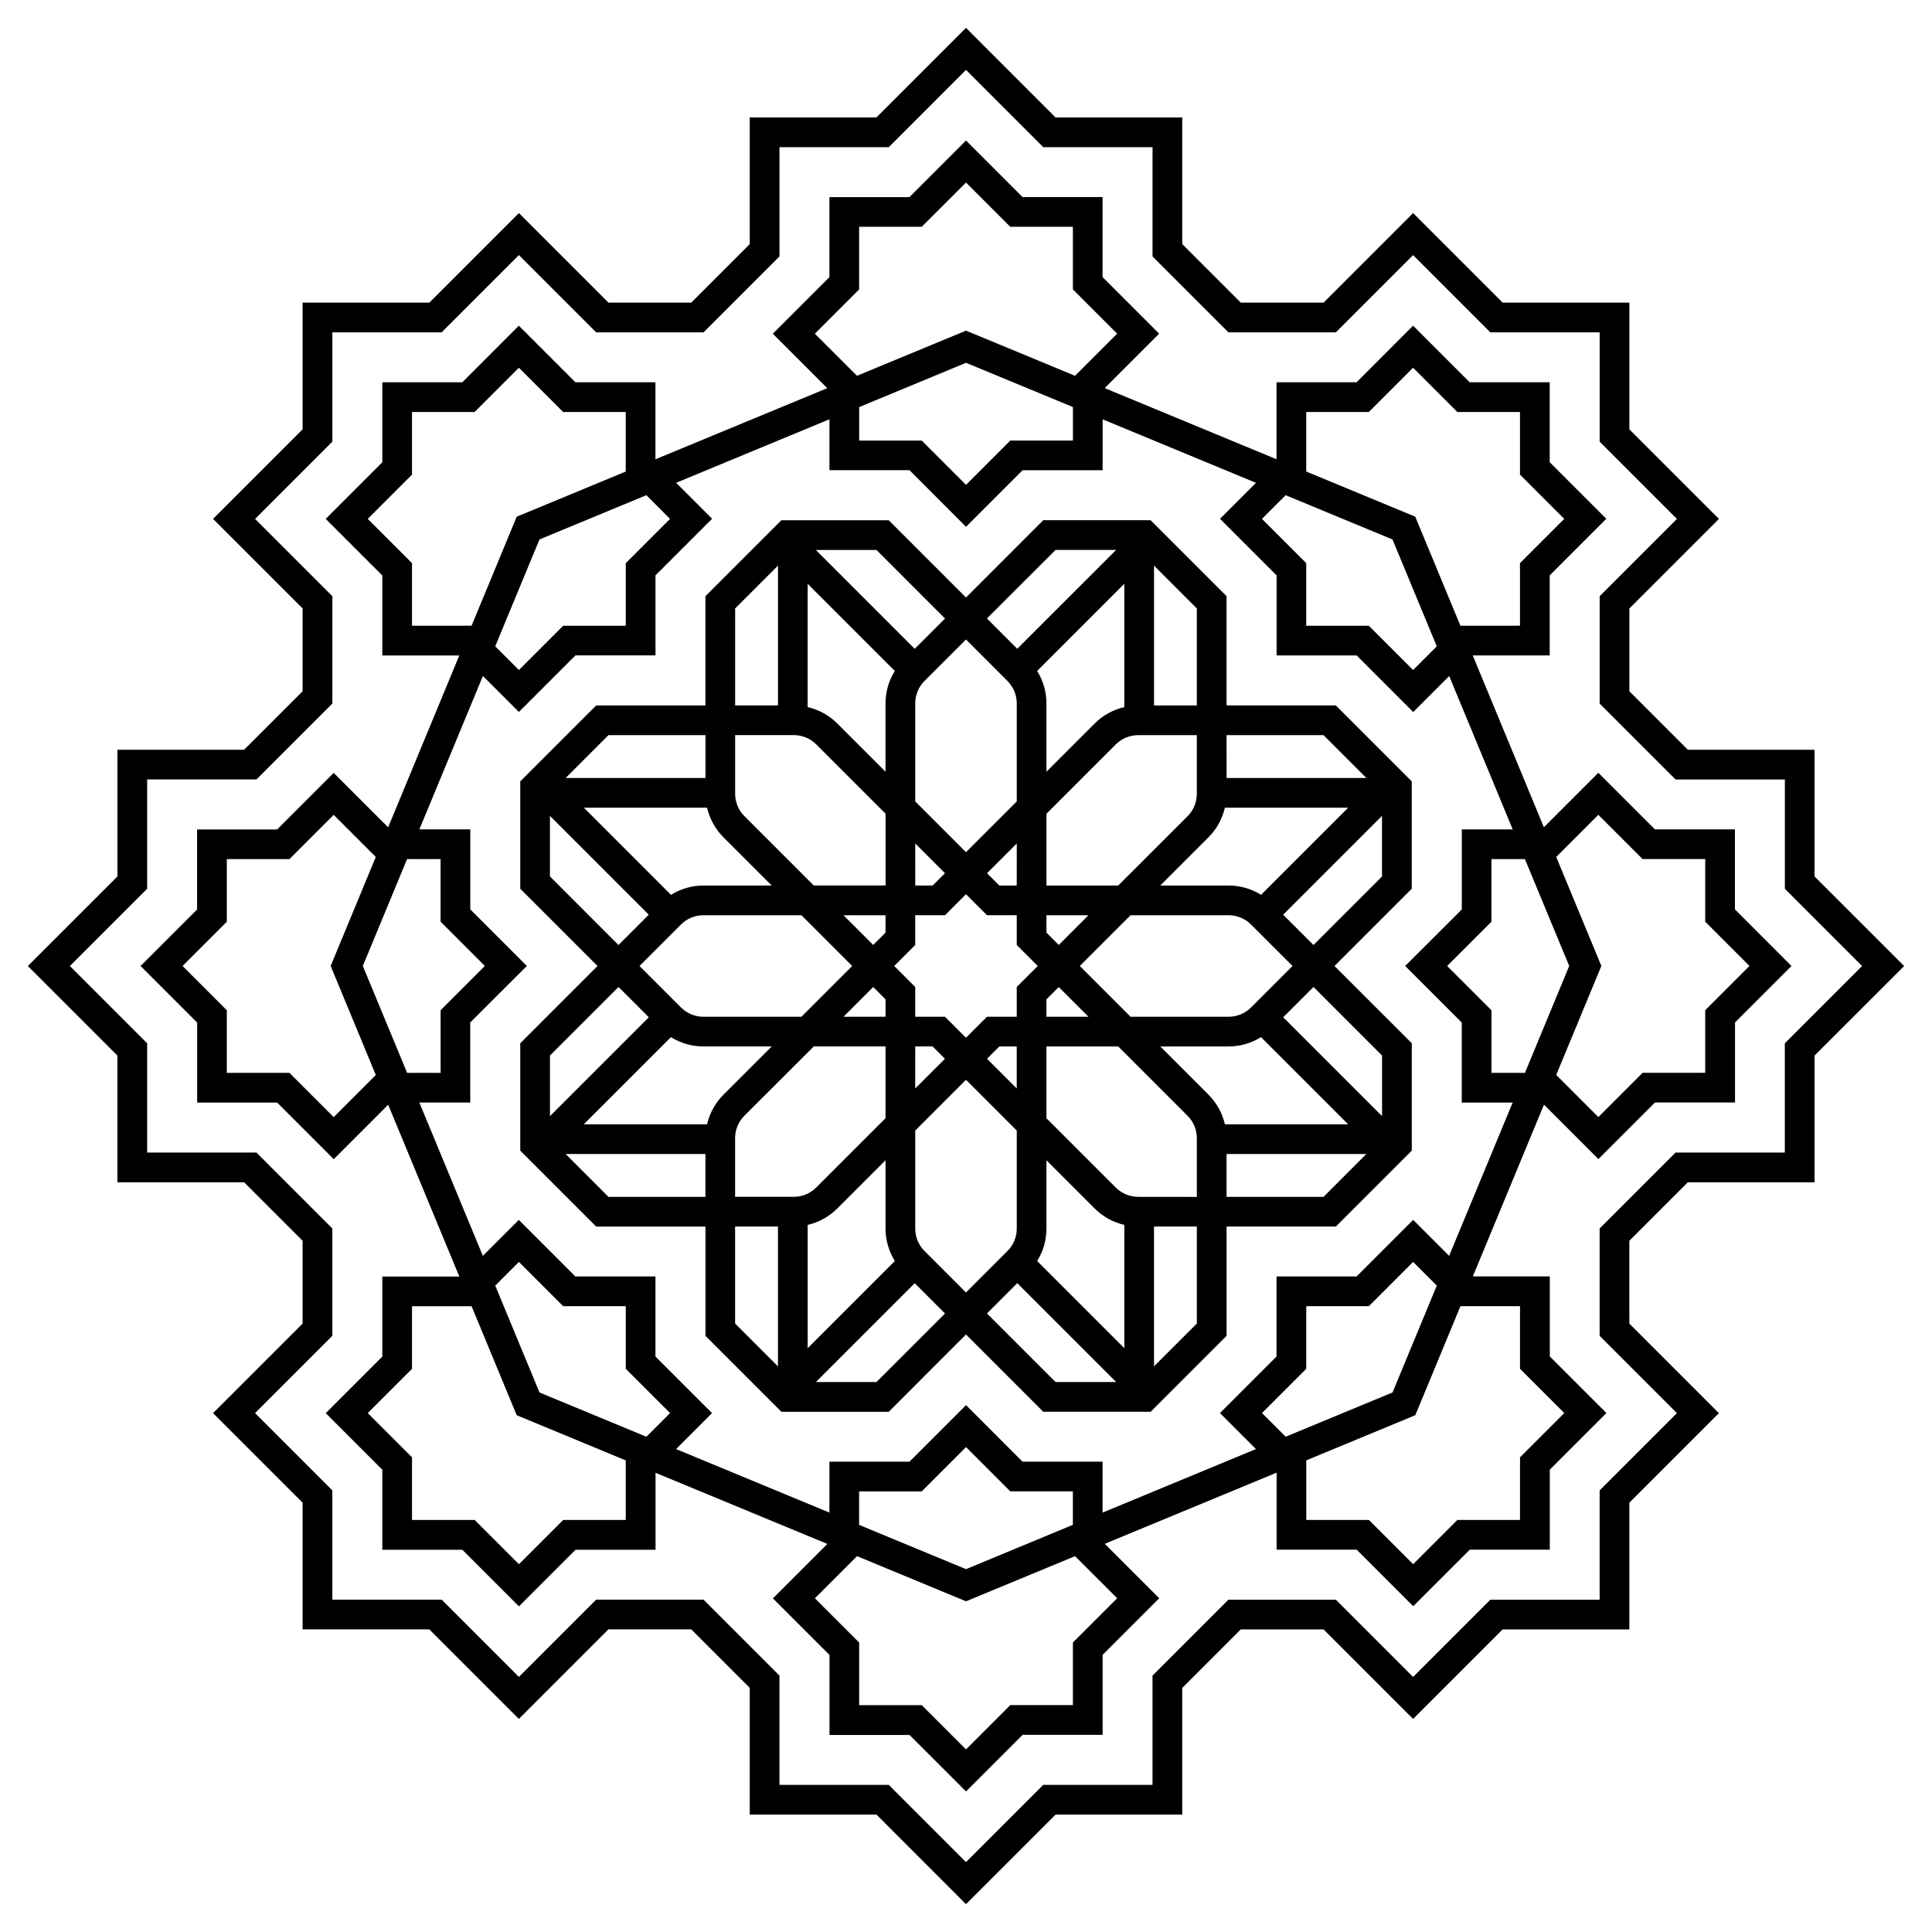
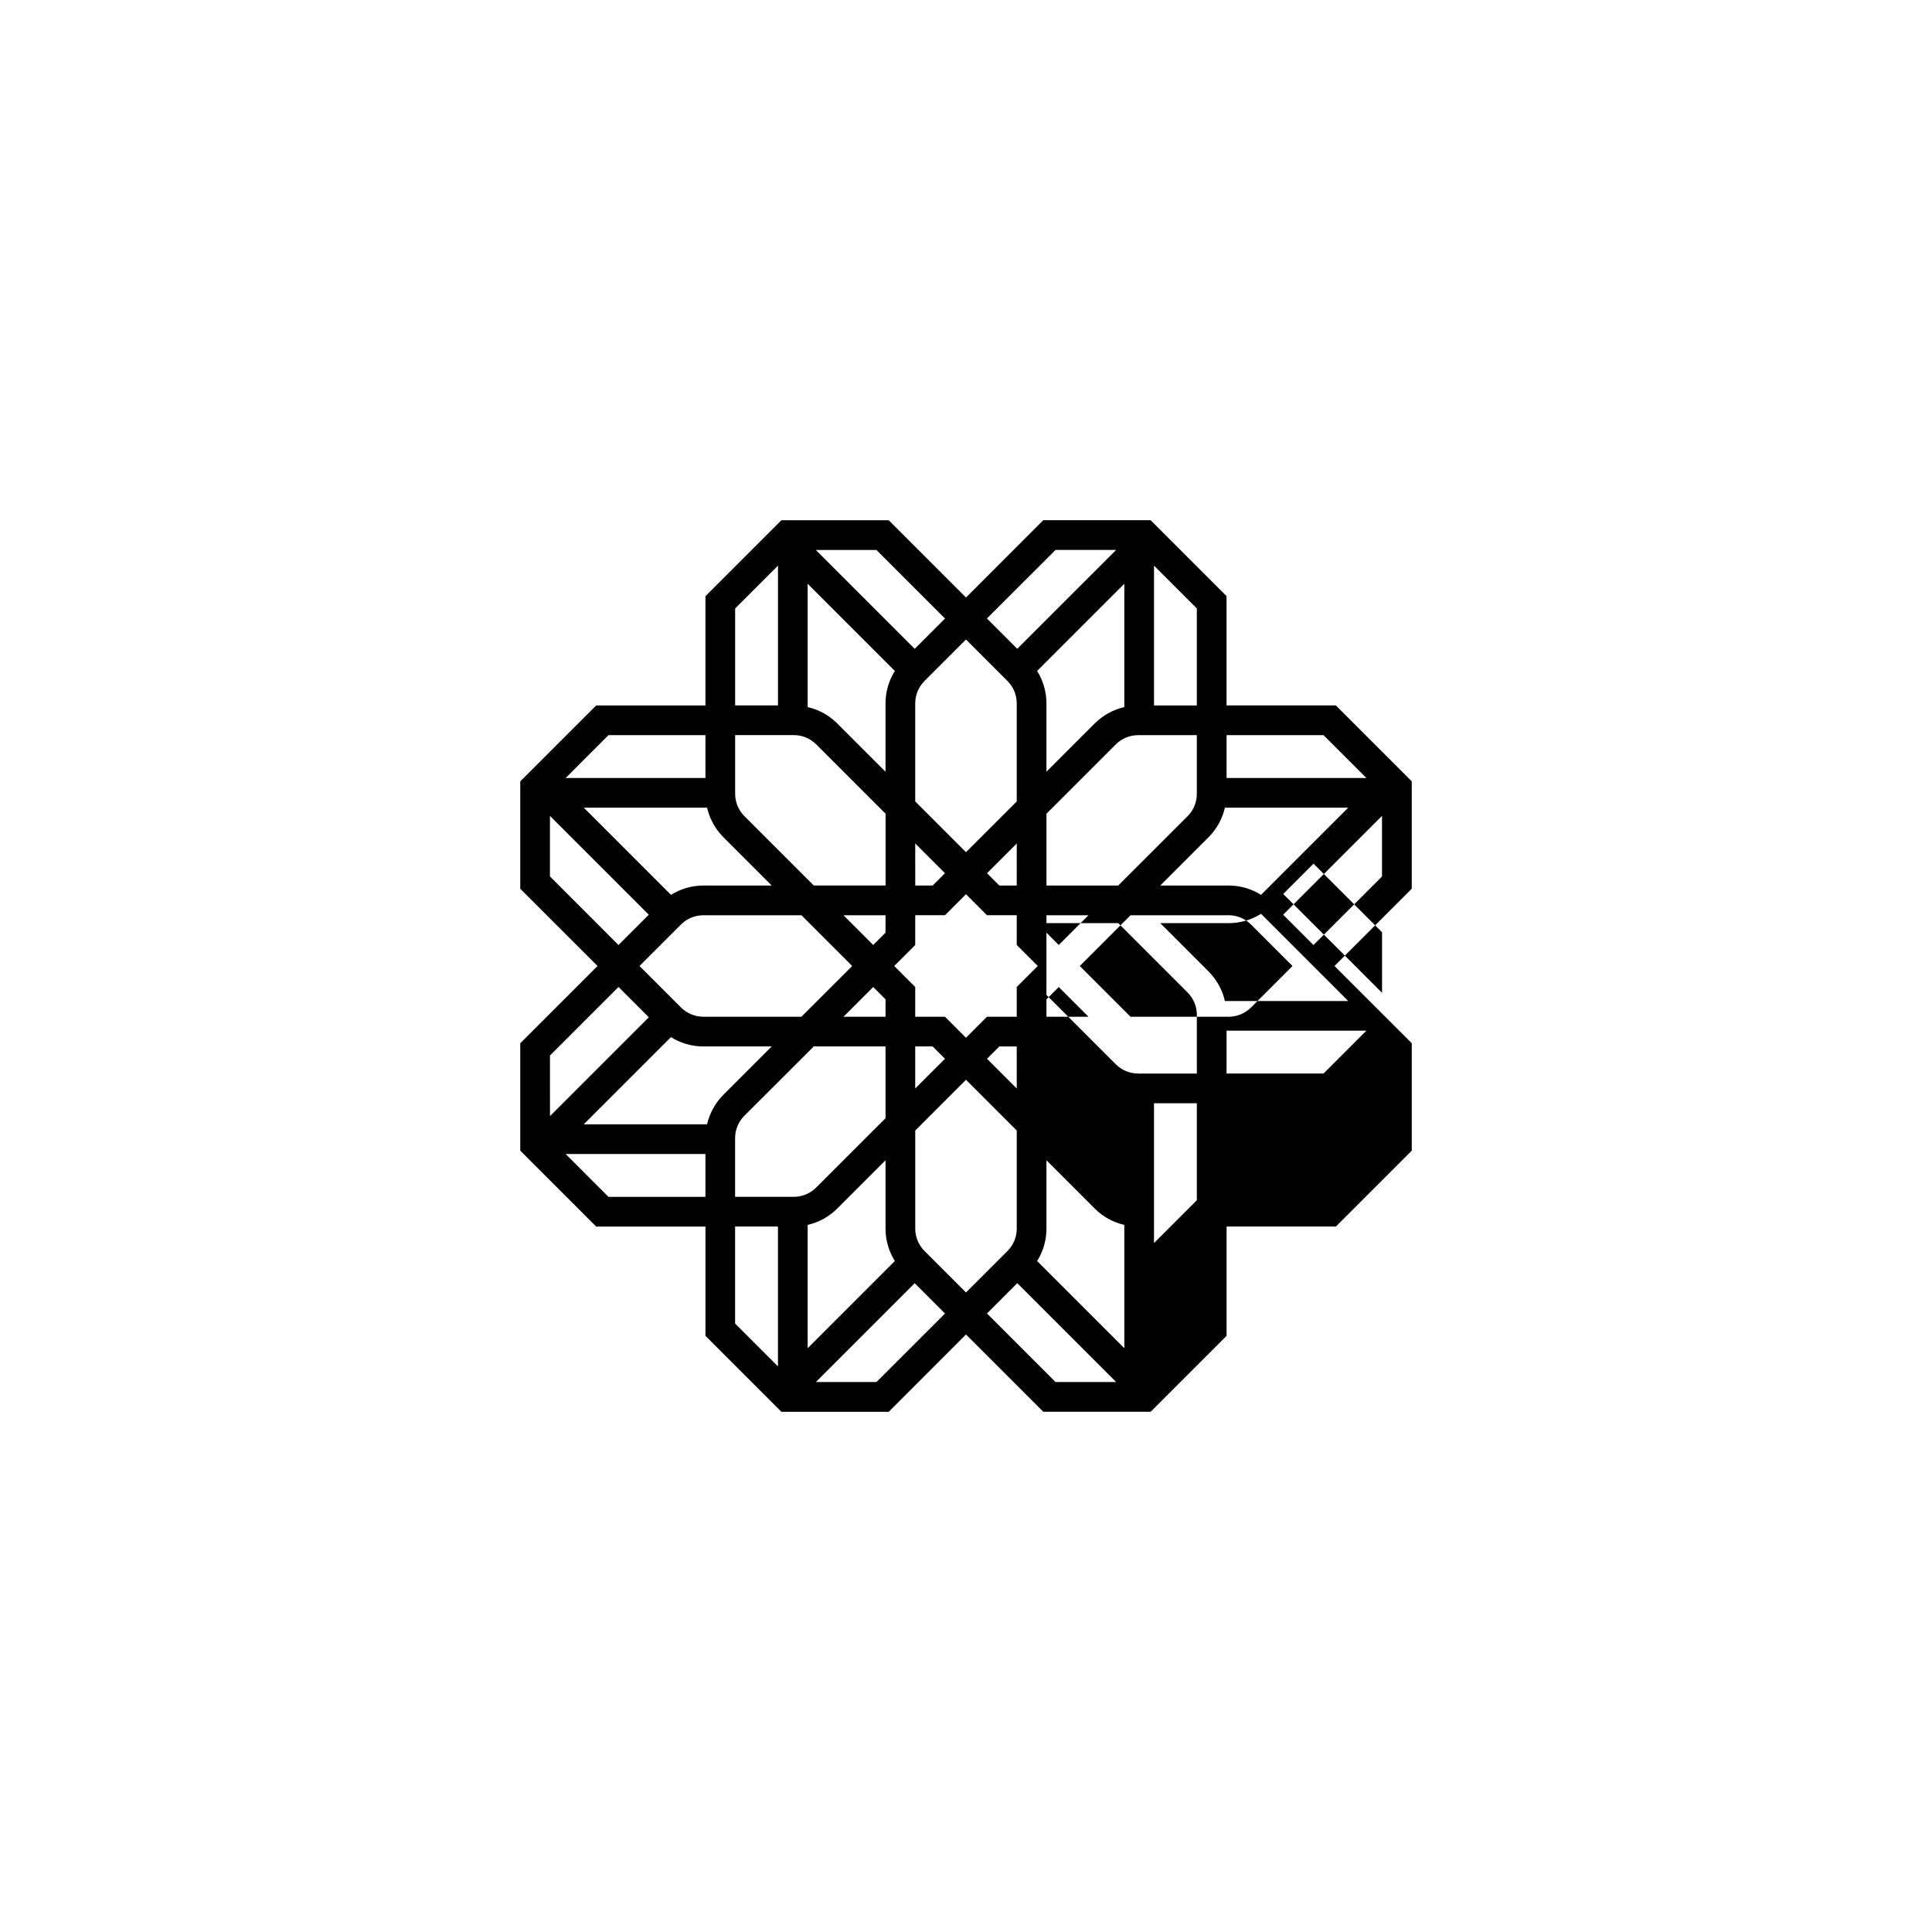
<svg xmlns="http://www.w3.org/2000/svg" fill="#000000" width="800px" height="800px" version="1.1" viewBox="144 144 512 512">
  <g>
-     <path d="m603.77 385v-21.207h-21.207l-14.996-14.996-14.426 14.426-18.852-45.531h20.398v-21.207l14.996-14.996-14.996-14.996v-21.184h-21.207l-14.996-14.996-14.984 14.996h-21.207v20.398l-45.531-18.852 14.426-14.426-14.996-14.996 0.004-21.207h-21.207l-14.984-14.984-14.996 14.996h-21.207v21.207l-14.996 14.996 14.426 14.426-45.531 18.852v-20.41h-21.207l-14.996-14.996-14.973 14.996h-21.207v21.207l-14.996 14.996 14.996 14.996v21.207h20.398l-18.852 45.531-14.426-14.426-14.996 14.996-21.207-0.004v21.207l-14.984 14.977 14.996 14.996v21.207h21.207l14.996 14.996 14.426-14.426 18.852 45.531-20.41-0.004v21.207l-14.996 14.996 14.996 14.996v21.207h21.207l14.996 14.996 14.996-14.996h21.207v-20.398l45.531 18.852-14.426 14.426 14.996 14.996v21.207h21.207l14.973 14.965 14.996-14.996h21.207v-21.207l14.996-14.996-14.426-14.426 45.531-18.852v20.398h21.207l14.996 14.996 14.996-14.996h21.207v-21.207l14.996-14.996-14.996-14.996v-21.207h-20.398l18.852-45.531 14.426 14.426 14.996-14.996h21.207v-21.207l14.961-14.961zm-113.6-131.82h16.59l11.73-11.73 11.73 11.73h16.59v16.59l11.73 11.73-11.73 11.73v16.59h-15.785l-11.965-28.891-28.891-11.965zm-5.461 22.055 28.32 11.73 11.73 28.32-6.277 6.277-11.73-11.73h-16.59v-16.59l-11.73-11.73zm-124.76-42.805 11.73-11.73-0.004-16.602h16.59l11.742-11.727 11.73 11.73h16.59v16.59l11.73 11.73-11.168 11.168-28.883-11.969-28.891 11.965zm68.387 19.441v8.875h-16.59l-11.738 11.742-11.73-11.73h-16.59v-8.875l28.32-11.738zm-106.77 29.641-11.73 11.73v16.59h-16.59l-11.73 11.73-6.277-6.277 11.73-28.328 28.328-11.73zm-68.379 28.32v-16.59l-11.73-11.73 11.73-11.73v-16.602h16.59l11.73-11.73 11.73 11.73h16.59v15.785l-28.891 11.965-11.965 28.891h-15.785zm-20.75 130.22-11.73-11.73h-16.602v-16.59l-11.727-11.738 11.73-11.73v-16.59h16.59l11.73-11.73 11.16 11.16-11.961 28.891 11.965 28.891zm7.715-40.059 11.73-28.328h8.875v16.59l11.738 11.738-11.73 11.73v16.59h-8.875zm69.688 146.81h-16.59l-11.73 11.73-11.73-11.73h-16.602v-16.59l-11.73-11.73 11.73-11.73v-16.59h15.785l11.965 28.891 28.891 11.965v15.785zm5.461-22.051-28.328-11.73-11.73-28.32 6.277-6.277 11.73 11.73h16.59v16.59l11.73 11.73zm124.76 42.801-11.73 11.73v16.59h-16.59l-11.738 11.742-11.73-11.73h-16.59v-16.59l-11.73-11.73 11.168-11.168 28.883 11.965 28.891-11.965zm-68.391-19.441v-8.875h16.59l11.742-11.742 11.73 11.73h16.59v8.875l-28.32 11.742zm106.77-29.641 11.73-11.73v-16.59h16.59l11.73-11.73 6.277 6.277-11.73 28.32-28.32 11.73zm68.379-28.316v16.59l11.73 11.73-11.73 11.73v16.59h-16.59l-11.73 11.73-11.73-11.73h-16.59v-15.785l28.891-11.965 11.965-28.891zm-18.785-13.336-9.535-9.535-14.996 14.996h-21.207v21.207l-14.996 14.996 9.535 9.535-40.641 16.836v-13.492h-21.207l-14.98-14.996-14.996 14.996h-21.207v13.492l-40.641-16.836 9.535-9.535-14.996-14.996v-21.207h-21.207l-14.996-14.996-9.535 9.535-16.836-40.641h13.492v-21.207l15.008-14.98-14.996-14.996v-21.207h-13.492l16.836-40.641 9.535 9.535 14.996-14.996h21.207v-21.207l14.996-14.996-9.535-9.535 40.641-16.836v13.492h21.207l14.984 15.008 14.996-14.996h21.207v-13.492l40.641 16.836-9.535 9.535 14.996 14.996v21.207h21.207l14.996 14.996 9.535-9.535 16.836 40.641h-13.492v21.207l-15.012 14.984 14.996 14.996v21.207h13.492zm20.094-48.5h-8.875v-16.59l-11.742-11.738 11.73-11.73v-16.59h8.875l11.742 28.32zm47.773-16.602v16.59h-16.59l-11.73 11.73-11.168-11.168 11.965-28.879-11.965-28.891 11.168-11.168 11.73 11.73h16.59v16.59l11.73 11.738z" />
-     <path d="m518.13 379.52v-28.457l-20.121-20.121h-28.961v-28.961l-20.121-20.121h-28.457l-20.469 20.488-20.477-20.477h-28.457l-20.121 20.121v28.961l-28.953-0.004-20.121 20.121v28.457l20.477 20.473-20.477 20.477v28.457l20.121 20.121h28.961v28.961l20.121 20.121h28.457l20.469-20.484 20.477 20.477h28.457l20.121-20.121v-28.961h28.961l20.121-20.121v-28.457l-20.484-20.469zm-7.871-3.254-18.176 18.176-8.031-8.031 26.195-26.195v16.051zm-80.102 23.734 13.453-13.453h25.969c2.254 0 4.359 0.875 5.953 2.461l10.992 10.992-10.992 10.992c-1.594 1.586-3.711 2.461-5.953 2.461h-25.969zm-16.707 32.469-7.883-7.883 3.266-3.266h4.613zm-7.883-19.02-5.57 5.57-5.57-5.57h-7.883v-7.883l-5.57-5.57 5.57-5.57v-7.883h7.883l5.57-5.57 5.57 5.57h7.883v7.883l5.57 5.57-5.57 5.57v7.883zm-49.18 0h-25.957c-2.254 0-4.367-0.875-5.973-2.469l-10.98-10.98 10.984-10.984c1.594-1.594 3.711-2.469 5.965-2.469h25.969l13.445 13.453zm22.289-22.285-3.266 3.266-7.883-7.883h11.148zm-3.266 14.402 3.266 3.266v4.613l-11.148 0.004zm11.137 15.754h4.613l3.266 3.266-7.883 7.883zm0-53.793 7.883 7.883-3.266 3.266h-4.613zm34.773 23.637v-4.613l11.148-0.004-7.883 7.883zm-7.871-12.488h-4.613l-3.266-3.266 7.883-7.883zm7.871 30.16 3.266-3.266 7.883 7.883h-11.148zm47.727-70.012h25.703l11.355 11.355h-37.047l-0.004-11.355zm-0.434 19.215h32.68l-23.105 23.105c-2.559-1.605-5.519-2.469-8.609-2.469h-18.098l12.793-12.793c2.184-2.195 3.66-4.898 4.34-7.844zm-18.785-64.137 11.344 11.344v25.703h-11.344zm-4.184 44.922h15.527v15.539c0 2.254-0.875 4.367-2.469 5.965l-18.359 18.348h-19.02v-19.031l18.352-18.352c1.602-1.594 3.719-2.469 5.969-2.469zm-3.688-7.441c-2.941 0.68-5.648 2.156-7.844 4.34l-12.793 12.793v-18.098c0-3.102-0.875-6.051-2.469-8.609l23.105-23.105zm-18.223-41.641h16.051l-26.203 26.195-8.031-8.031zm-23.734 23.734 10.992 10.992c1.586 1.594 2.461 3.711 2.461 5.953v25.969l-13.453 13.449-13.453-13.453v-25.969c0-2.254 0.875-4.367 2.469-5.965zm-23.734-23.734 18.176 18.176-8.031 8.031-26.195-26.195 16.051-0.004zm-18.227 8.965 23.105 23.105c-1.605 2.559-2.469 5.519-2.469 8.609v18.098l-12.793-12.793c-2.184-2.184-4.891-3.66-7.844-4.34zm-19.215 6.543 11.355-11.355v37.047h-11.355zm0 48.855v-15.293h15.539c2.254 0 4.367 0.875 5.965 2.469l16.746 16.746h0.012l1.605 1.605v19.031h-19.035l-18.363-18.363c-1.594-1.594-2.469-3.711-2.469-5.965zm-7.441 3.934c0.68 2.941 2.156 5.648 4.34 7.844l12.793 12.793h-18.086c-3.102 0-6.051 0.875-8.609 2.469l-23.105-23.105zm-26.133-19.215h25.703v11.355h-37.047zm-15.508 37.441v-16.051l26.195 26.195-8.031 8.031zm0 47.469 18.176-18.176 8.031 8.031-26.195 26.195-0.004-16.051zm41.207 37.441h-25.703l-11.344-11.355h37.047zm0.434-19.219h-32.68l23.105-23.105c2.559 1.605 5.519 2.469 8.609 2.469h18.098l-12.793 12.793c-2.184 2.195-3.66 4.902-4.34 7.844zm18.785 64.148-11.355-11.355v-25.703h11.355zm3.938-44.93h-15.293v-15.539c0-2.254 0.875-4.367 2.469-5.965l18.375-18.352h19.02v19.031l-1.605 1.605h-0.012l-16.746 16.746c-1.594 1.594-3.711 2.469-5.965 2.469zm3.934 7.438c2.941-0.68 5.648-2.156 7.844-4.34l12.793-12.793v18.098c0 3.09 0.875 6.051 2.469 8.609l-23.105 23.105zm18.227 41.645h-16.051l26.195-26.195 8.031 8.031zm23.734-23.734-10.98-10.98c-1.594-1.594-2.469-3.711-2.469-5.965v-25.969l13.449-13.453 13.453 13.453v25.969c0 2.254-0.875 4.359-2.461 5.953zm23.734 23.734-18.176-18.176 8.031-8.031 26.195 26.195h-16.051zm18.223-8.965-23.105-23.105c1.605-2.559 2.469-5.519 2.469-8.609v-18.098l12.793 12.793c2.184 2.184 4.891 3.66 7.844 4.34zm3.934-40.117h-0.246c-2.254 0-4.367-0.875-5.965-2.469l-16.746-16.746h-0.012l-1.605-1.605v-19.031l19.027-0.004 18.363 18.363c1.594 1.594 2.469 3.711 2.469 5.965v15.539l-15.285-0.004zm15.285 33.574-11.355 11.344v-37.047h11.355zm3.098-60.637-12.793-12.793h18.098c3.102 0 6.051-0.875 8.609-2.469l23.105 23.105h-32.68c-0.68-2.941-2.156-5.648-4.34-7.844zm30.477 27.062h-25.703v-11.355h37.047zm15.508-37.441v16.051l-26.195-26.195 8.031-8.031z" />
-     <path d="m624.87 376.27v-33.574h-33.574l-15.496-15.508v-21.934l23.734-23.734-23.734-23.734v-33.586h-33.574l-23.734-23.734-23.734 23.734h-21.941l-15.508-15.508v-33.562h-33.574l-23.734-23.746-23.734 23.734h-33.574v33.574l-15.508 15.508h-21.934l-23.734-23.734-23.734 23.734h-33.586v33.574l-23.734 23.734 23.734 23.734v21.945l-15.508 15.508h-33.562v33.574l-23.746 23.734 23.734 23.734v33.574h33.574l15.508 15.508v21.934l-23.734 23.734 23.734 23.734v33.574h33.574l23.734 23.734 23.734-23.734 21.945-0.004 15.508 15.508v33.574h33.574l23.734 23.746 23.734-23.734h33.574v-33.574l15.508-15.508h21.934l23.734 23.734 23.734-23.734h33.574v-33.574l23.734-23.734-23.734-23.734-0.004-21.941 15.508-15.508h33.574v-33.574l23.746-23.734zm-7.871 44.211v28.961l-28.957-0.004-20.121 20.121v28.457l20.477 20.477-20.477 20.477v28.961h-28.961l-20.477 20.477-20.477-20.477h-28.457l-20.121 20.121v28.961h-28.961l-20.469 20.469-20.477-20.477h-28.961v-28.957l-20.121-20.121-28.449-0.004-20.477 20.477-20.477-20.477h-28.969v-28.961l-20.477-20.477 20.477-20.477v-28.457l-20.113-20.113h-28.961v-28.961l-20.477-20.473 20.477-20.477v-28.961h28.961l20.121-20.121v-28.449l-20.477-20.477 20.477-20.477v-28.969h28.961l20.477-20.477 20.477 20.477h28.457l20.121-20.121v-28.953h28.961l20.469-20.477 20.477 20.477h28.961l-0.004 28.961 20.121 20.121h28.457l20.477-20.477 20.477 20.477h28.961v28.961l20.477 20.477-20.477 20.477v28.457l20.121 20.121h28.961v28.961l20.469 20.469z" />
+     <path d="m518.13 379.52v-28.457l-20.121-20.121h-28.961v-28.961l-20.121-20.121h-28.457l-20.469 20.488-20.477-20.477h-28.457l-20.121 20.121v28.961l-28.953-0.004-20.121 20.121v28.457l20.477 20.473-20.477 20.477v28.457l20.121 20.121h28.961v28.961l20.121 20.121h28.457l20.469-20.484 20.477 20.477h28.457l20.121-20.121v-28.961h28.961l20.121-20.121v-28.457l-20.484-20.469zm-7.871-3.254-18.176 18.176-8.031-8.031 26.195-26.195v16.051zm-80.102 23.734 13.453-13.453h25.969c2.254 0 4.359 0.875 5.953 2.461l10.992 10.992-10.992 10.992c-1.594 1.586-3.711 2.461-5.953 2.461h-25.969zm-16.707 32.469-7.883-7.883 3.266-3.266h4.613zm-7.883-19.02-5.57 5.57-5.57-5.57h-7.883v-7.883l-5.57-5.57 5.57-5.57v-7.883h7.883l5.57-5.57 5.57 5.57h7.883v7.883l5.57 5.57-5.57 5.57v7.883zm-49.18 0h-25.957c-2.254 0-4.367-0.875-5.973-2.469l-10.98-10.98 10.984-10.984c1.594-1.594 3.711-2.469 5.965-2.469h25.969l13.445 13.453zm22.289-22.285-3.266 3.266-7.883-7.883h11.148zm-3.266 14.402 3.266 3.266v4.613l-11.148 0.004zm11.137 15.754h4.613l3.266 3.266-7.883 7.883zm0-53.793 7.883 7.883-3.266 3.266h-4.613zm34.773 23.637v-4.613l11.148-0.004-7.883 7.883zm-7.871-12.488h-4.613l-3.266-3.266 7.883-7.883zm7.871 30.16 3.266-3.266 7.883 7.883h-11.148zm47.727-70.012h25.703l11.355 11.355h-37.047l-0.004-11.355zm-0.434 19.215h32.68l-23.105 23.105c-2.559-1.605-5.519-2.469-8.609-2.469h-18.098l12.793-12.793c2.184-2.195 3.66-4.898 4.34-7.844zm-18.785-64.137 11.344 11.344v25.703h-11.344zm-4.184 44.922h15.527v15.539c0 2.254-0.875 4.367-2.469 5.965l-18.359 18.348h-19.02v-19.031l18.352-18.352c1.602-1.594 3.719-2.469 5.969-2.469zm-3.688-7.441c-2.941 0.68-5.648 2.156-7.844 4.34l-12.793 12.793v-18.098c0-3.102-0.875-6.051-2.469-8.609l23.105-23.105zm-18.223-41.641h16.051l-26.203 26.195-8.031-8.031zm-23.734 23.734 10.992 10.992c1.586 1.594 2.461 3.711 2.461 5.953v25.969l-13.453 13.449-13.453-13.453v-25.969c0-2.254 0.875-4.367 2.469-5.965zm-23.734-23.734 18.176 18.176-8.031 8.031-26.195-26.195 16.051-0.004zm-18.227 8.965 23.105 23.105c-1.605 2.559-2.469 5.519-2.469 8.609v18.098l-12.793-12.793c-2.184-2.184-4.891-3.66-7.844-4.34zm-19.215 6.543 11.355-11.355v37.047h-11.355zm0 48.855v-15.293h15.539c2.254 0 4.367 0.875 5.965 2.469l16.746 16.746h0.012l1.605 1.605v19.031h-19.035l-18.363-18.363c-1.594-1.594-2.469-3.711-2.469-5.965zm-7.441 3.934c0.68 2.941 2.156 5.648 4.34 7.844l12.793 12.793h-18.086c-3.102 0-6.051 0.875-8.609 2.469l-23.105-23.105zm-26.133-19.215h25.703v11.355h-37.047zm-15.508 37.441v-16.051l26.195 26.195-8.031 8.031zm0 47.469 18.176-18.176 8.031 8.031-26.195 26.195-0.004-16.051zm41.207 37.441h-25.703l-11.344-11.355h37.047zm0.434-19.219h-32.68l23.105-23.105c2.559 1.605 5.519 2.469 8.609 2.469h18.098l-12.793 12.793c-2.184 2.195-3.66 4.902-4.34 7.844zm18.785 64.148-11.355-11.355v-25.703h11.355zm3.938-44.93h-15.293v-15.539c0-2.254 0.875-4.367 2.469-5.965l18.375-18.352h19.02v19.031l-1.605 1.605h-0.012l-16.746 16.746c-1.594 1.594-3.711 2.469-5.965 2.469zm3.934 7.438c2.941-0.68 5.648-2.156 7.844-4.34l12.793-12.793v18.098c0 3.09 0.875 6.051 2.469 8.609l-23.105 23.105zm18.227 41.645h-16.051l26.195-26.195 8.031 8.031zm23.734-23.734-10.98-10.98c-1.594-1.594-2.469-3.711-2.469-5.965v-25.969l13.449-13.453 13.453 13.453v25.969c0 2.254-0.875 4.359-2.461 5.953zm23.734 23.734-18.176-18.176 8.031-8.031 26.195 26.195h-16.051zm18.223-8.965-23.105-23.105c1.605-2.559 2.469-5.519 2.469-8.609v-18.098l12.793 12.793c2.184 2.184 4.891 3.66 7.844 4.34m3.934-40.117h-0.246c-2.254 0-4.367-0.875-5.965-2.469l-16.746-16.746h-0.012l-1.605-1.605v-19.031l19.027-0.004 18.363 18.363c1.594 1.594 2.469 3.711 2.469 5.965v15.539l-15.285-0.004zm15.285 33.574-11.355 11.344v-37.047h11.355zm3.098-60.637-12.793-12.793h18.098c3.102 0 6.051-0.875 8.609-2.469l23.105 23.105h-32.68c-0.68-2.941-2.156-5.648-4.34-7.844zm30.477 27.062h-25.703v-11.355h37.047zm15.508-37.441v16.051l-26.195-26.195 8.031-8.031z" />
  </g>
</svg>